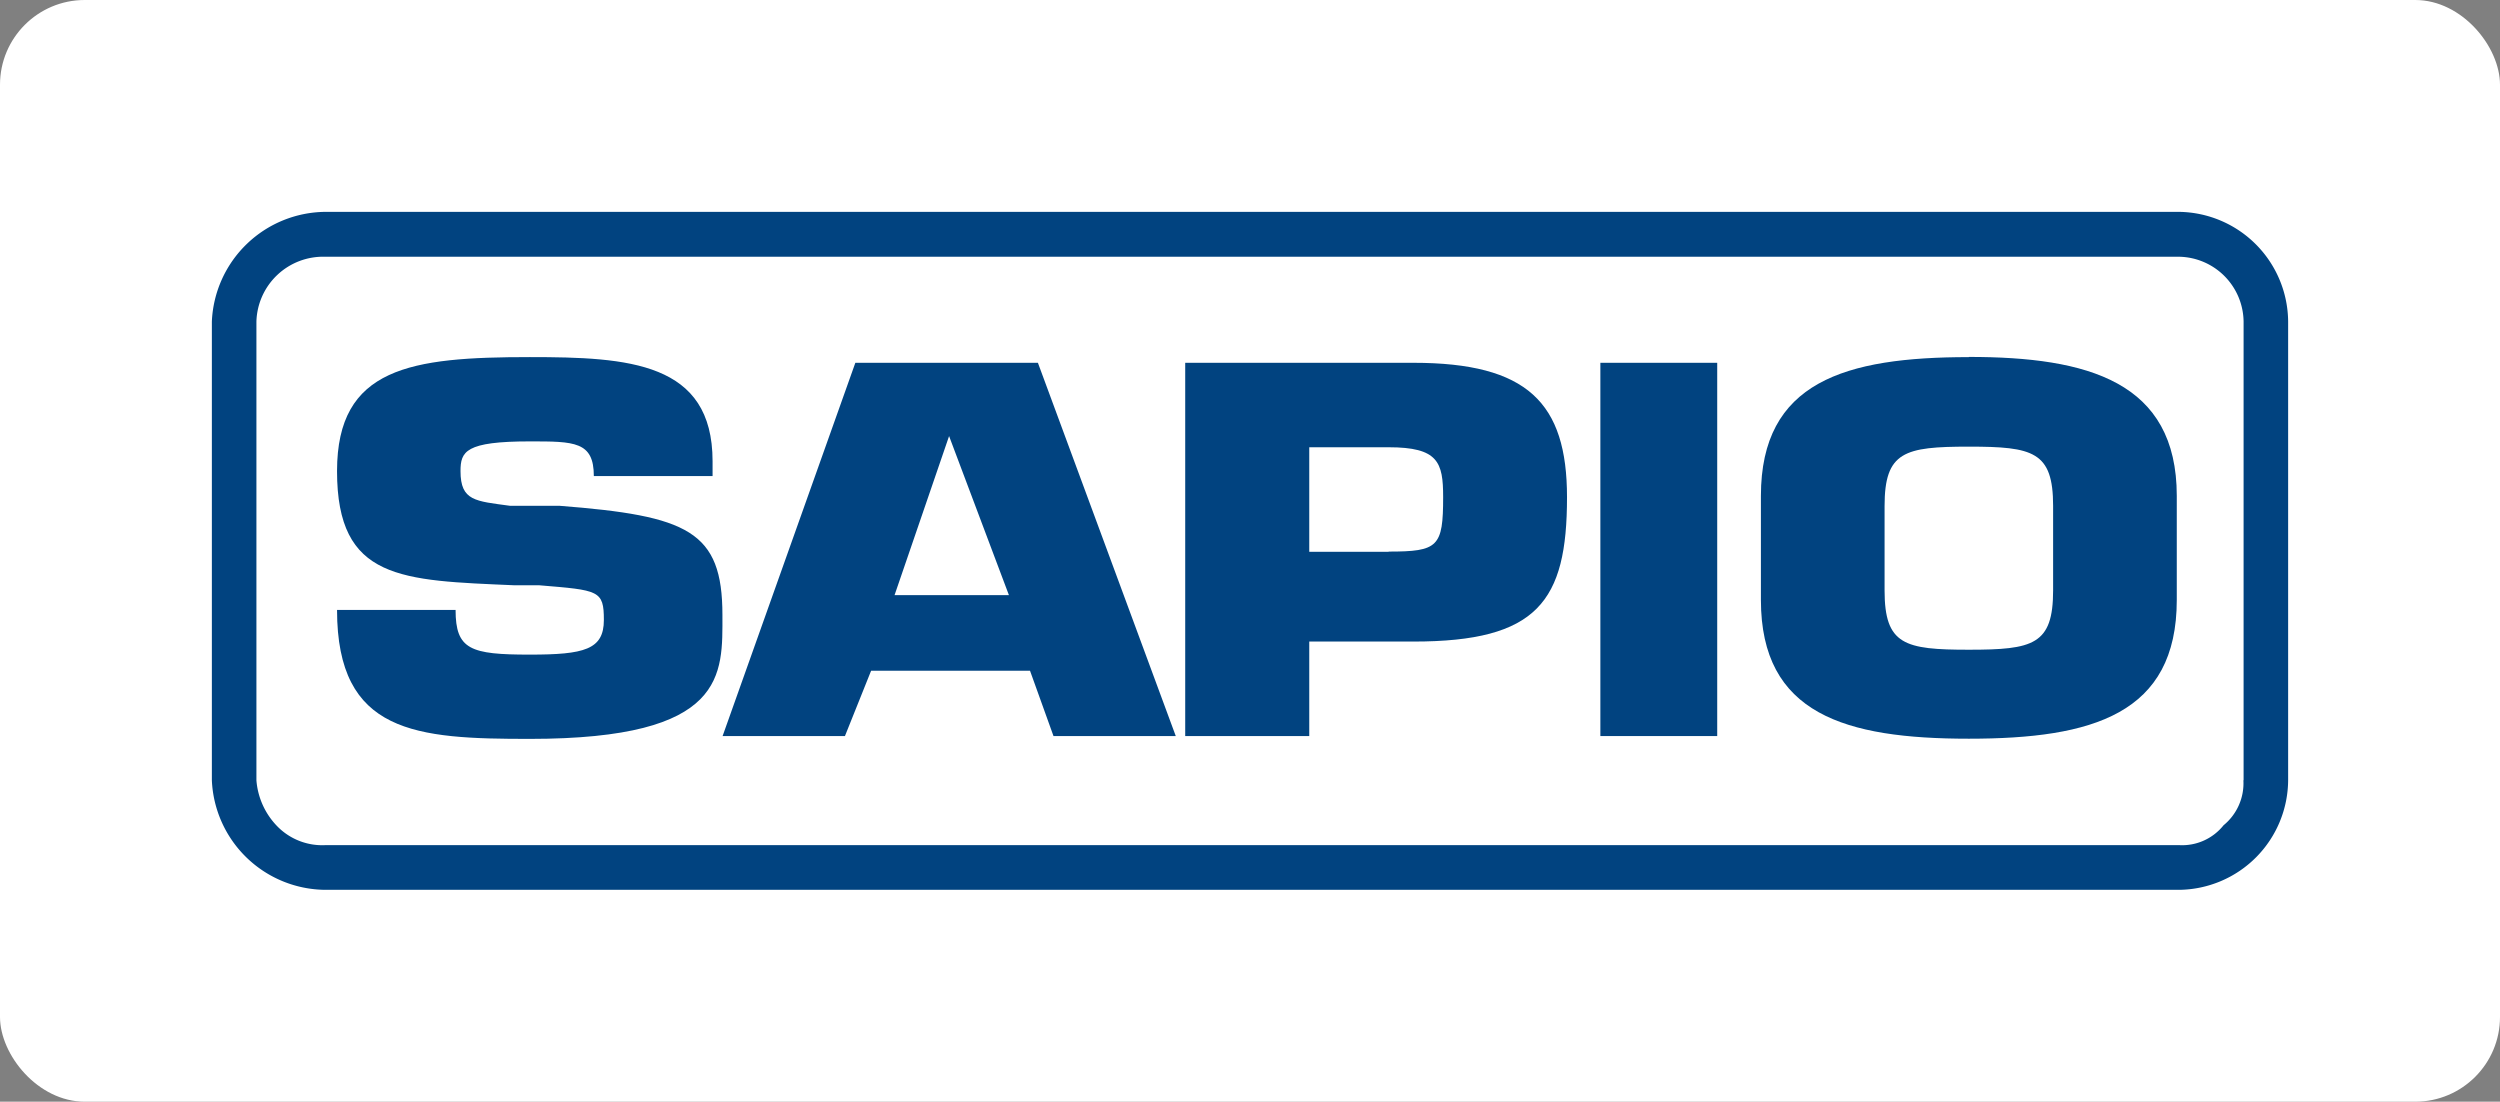
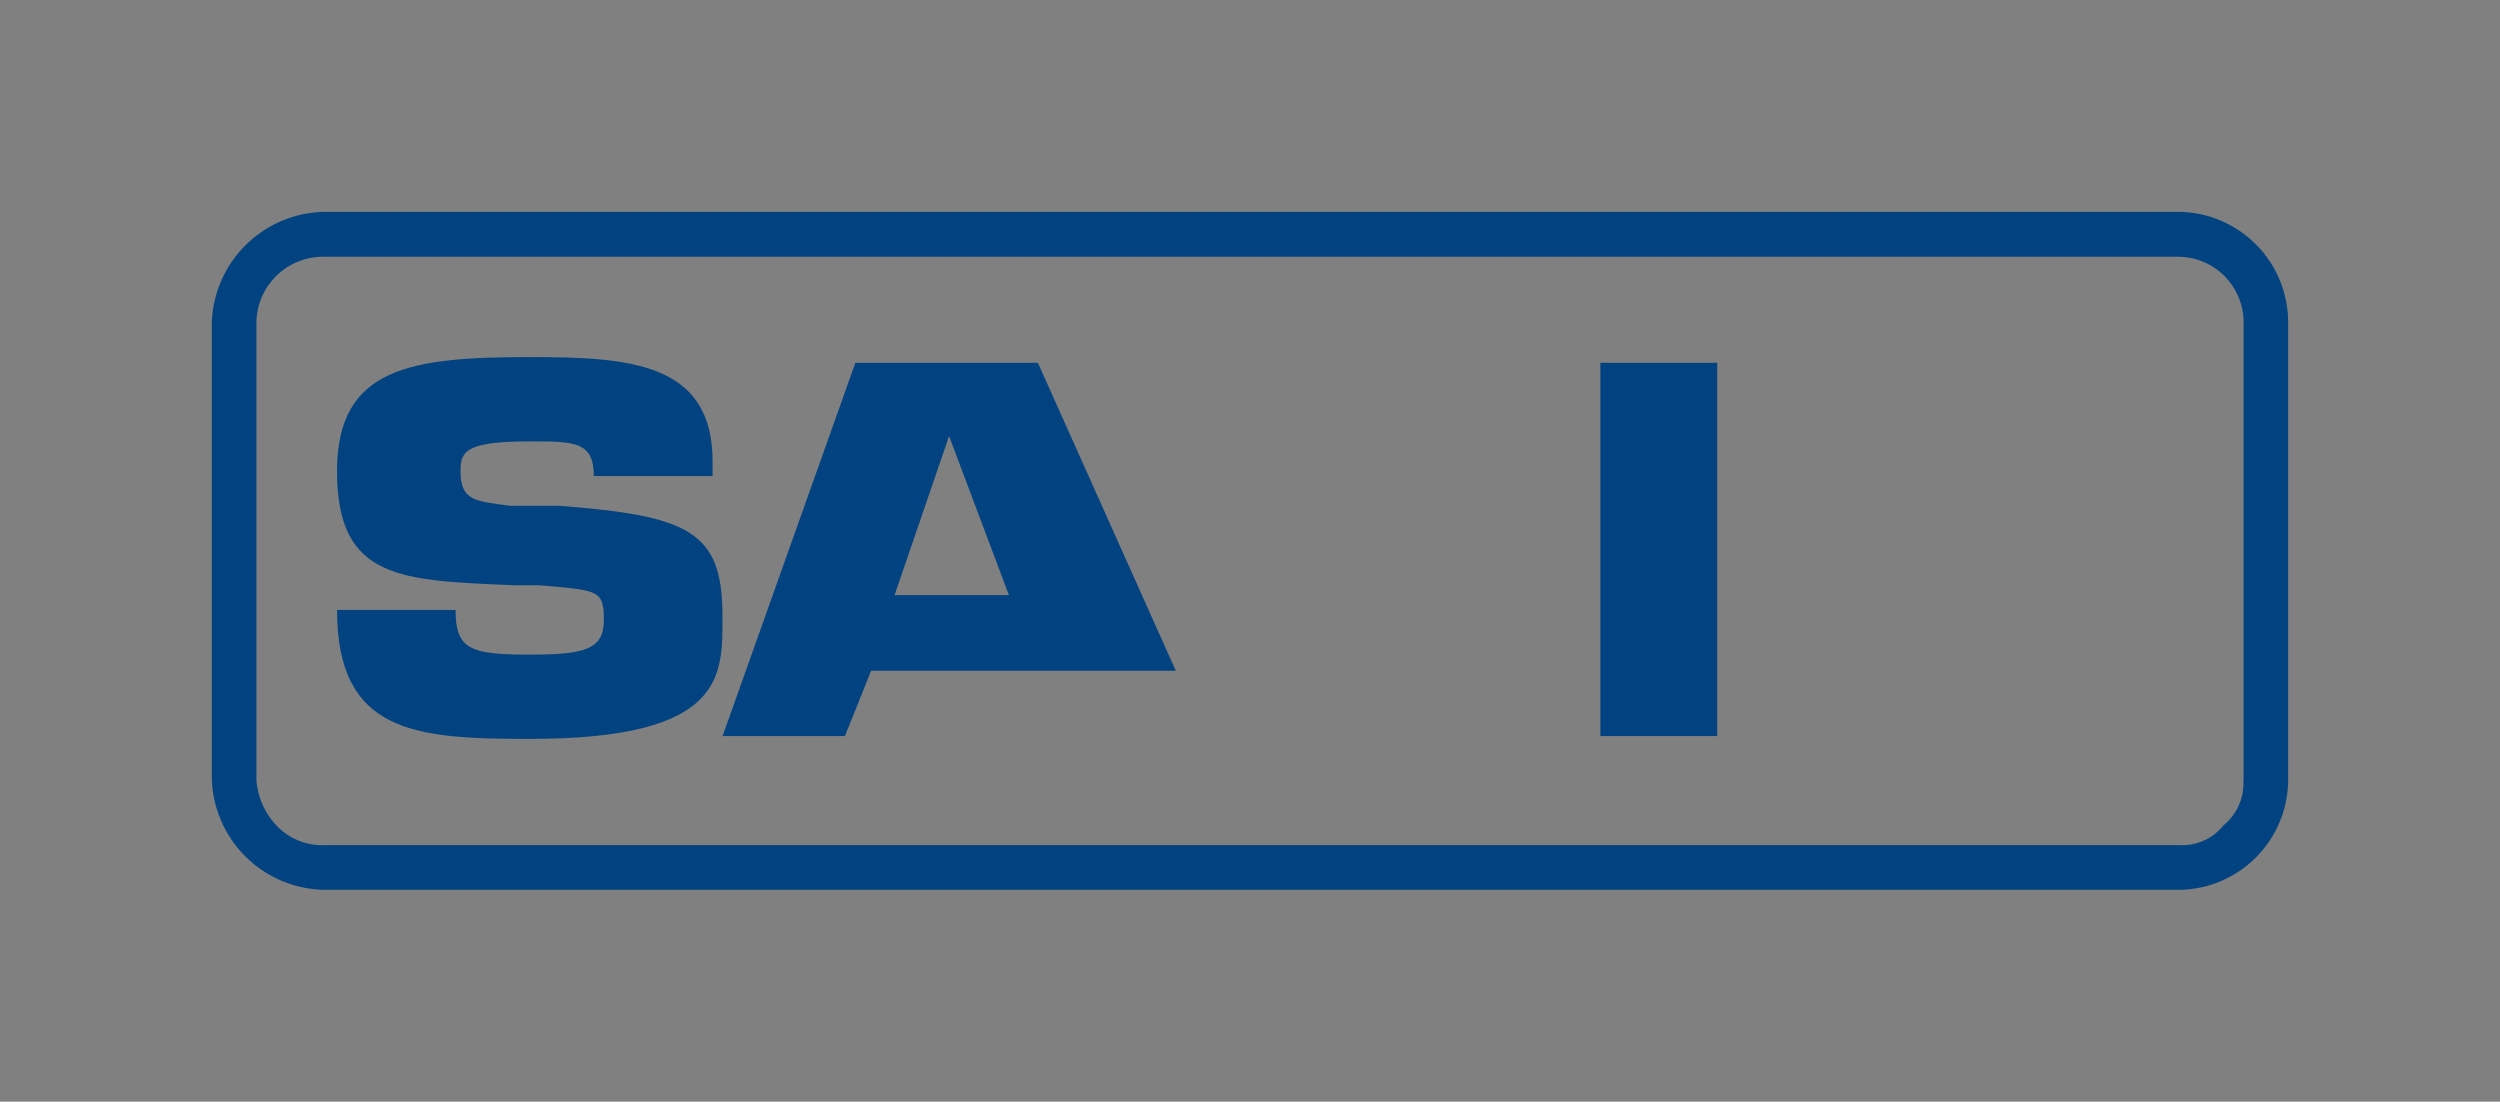
<svg xmlns="http://www.w3.org/2000/svg" width="236" height="104" viewBox="0 0 236 104">
  <rect x="0" y="0" width="236" height="104" fill="#808080" stroke="none" />
  <defs>
    <clipPath id="clip-logo-sapio-hchl">
      <rect width="236" height="104" />
    </clipPath>
  </defs>
  <g id="logo-sapio-hchl" clip-path="url(#clip-logo-sapio-hchl)">
    <g id="Logo" transform="translate(-13)">
-       <rect id="Rettangolo_2600" data-name="Rettangolo 2600" width="236" height="104" rx="8" transform="translate(13 0)" fill="#fff" />
      <g id="Livello_1" data-name="Livello 1" transform="translate(33 20)">
        <g id="Raggruppa_121" data-name="Raggruppa 121">
          <path id="Tracciato_333" data-name="Tracciato 333" d="M42.99,32.019c0-7.955-3.254-9.368-15.392-10.315H22.932c-3.254-.447-4.666-.447-4.666-3.272,0-1.859.465-2.807,6.543-2.807,4.2,0,6.042,0,6.042,3.272H42.06V17.5c0-9.368-7.937-9.832-17.251-9.832-11.209,0-18.2.947-18.2,10.762,0,10.315,6.078,10.315,16.787,10.78h2.324c5.6.465,6.078.465,6.078,3.272s-1.859,3.272-6.99,3.272c-5.6,0-7.008-.465-7.008-4.219H6.61c0,11.692,7.473,12.174,18.2,12.174C43.473,43.71,42.99,37.632,42.99,32Z" transform="translate(5.207 6.042)" fill="#014380" fill-rule="evenodd" />
-           <path id="Tracciato_334" data-name="Tracciato 334" d="M43.312,29.905l5.149-15.017L54.11,29.905ZM39.612,7.97,27.08,43.206H38.629L41.1,37.038h15l2.217,6.168H69.86L56.845,7.97H39.63Z" transform="translate(21.133 6.278)" fill="#014380" fill-rule="evenodd" />
-           <path id="Tracciato_335" data-name="Tracciato 335" d="M70.8,25.811H63.31V15.943H70.8c4.684,0,5.149,1.412,5.149,4.7,0,4.7-.465,5.149-5.149,5.149ZM73.142,7.97H51.6V43.206H63.31V34.285h9.832c11.71,0,14.5-3.772,14.5-13.622,0-8.921-3.736-12.693-14.5-12.693h0Z" transform="translate(40.284 6.278)" fill="#014380" fill-rule="evenodd" />
+           <path id="Tracciato_334" data-name="Tracciato 334" d="M43.312,29.905l5.149-15.017L54.11,29.905ZM39.612,7.97,27.08,43.206H38.629L41.1,37.038h15H69.86L56.845,7.97H39.63Z" transform="translate(21.133 6.278)" fill="#014380" fill-rule="evenodd" />
          <rect id="Rettangolo_101" data-name="Rettangolo 101" width="11.03" height="35.236" transform="translate(131.075 14.248)" fill="#014380" />
-           <path id="Tracciato_336" data-name="Tracciato 336" d="M109.734,29.7c0,5.131-1.877,5.6-7.955,5.6s-7.955-.465-7.955-5.6V21.729c0-5.131,1.877-5.6,7.955-5.6s7.955.465,7.955,5.6ZM101.779,7.678C90.105,7.678,82.15,10,82.15,20.782V30.6c0,10.78,7.955,13.1,19.629,13.1s19.629-2.324,19.629-13.1V20.782c0-10.8-8.4-13.122-19.629-13.122Z" transform="translate(64.08 6.034)" fill="#014380" fill-rule="evenodd" />
          <path id="Tracciato_337" data-name="Tracciato 337" d="M191.777,53.667a5.118,5.118,0,0,1-1.871,4.237,5,5,0,0,1-4.188,1.877H10.728A5.931,5.931,0,0,1,6.077,57.9a6.985,6.985,0,0,1-1.871-4.237V10.351a6.3,6.3,0,0,1,6.486-6.114H185.736a6.2,6.2,0,0,1,6.059,6.114v43.3ZM185.718,0H10.728A10.818,10.818,0,0,0,0,10.351v43.3A10.805,10.805,0,0,0,10.728,64H185.736A10.411,10.411,0,0,0,196,53.649v-43.3A10.438,10.438,0,0,0,185.718,0Z" fill="#014380" fill-rule="evenodd" />
        </g>
      </g>
    </g>
  </g>
</svg>